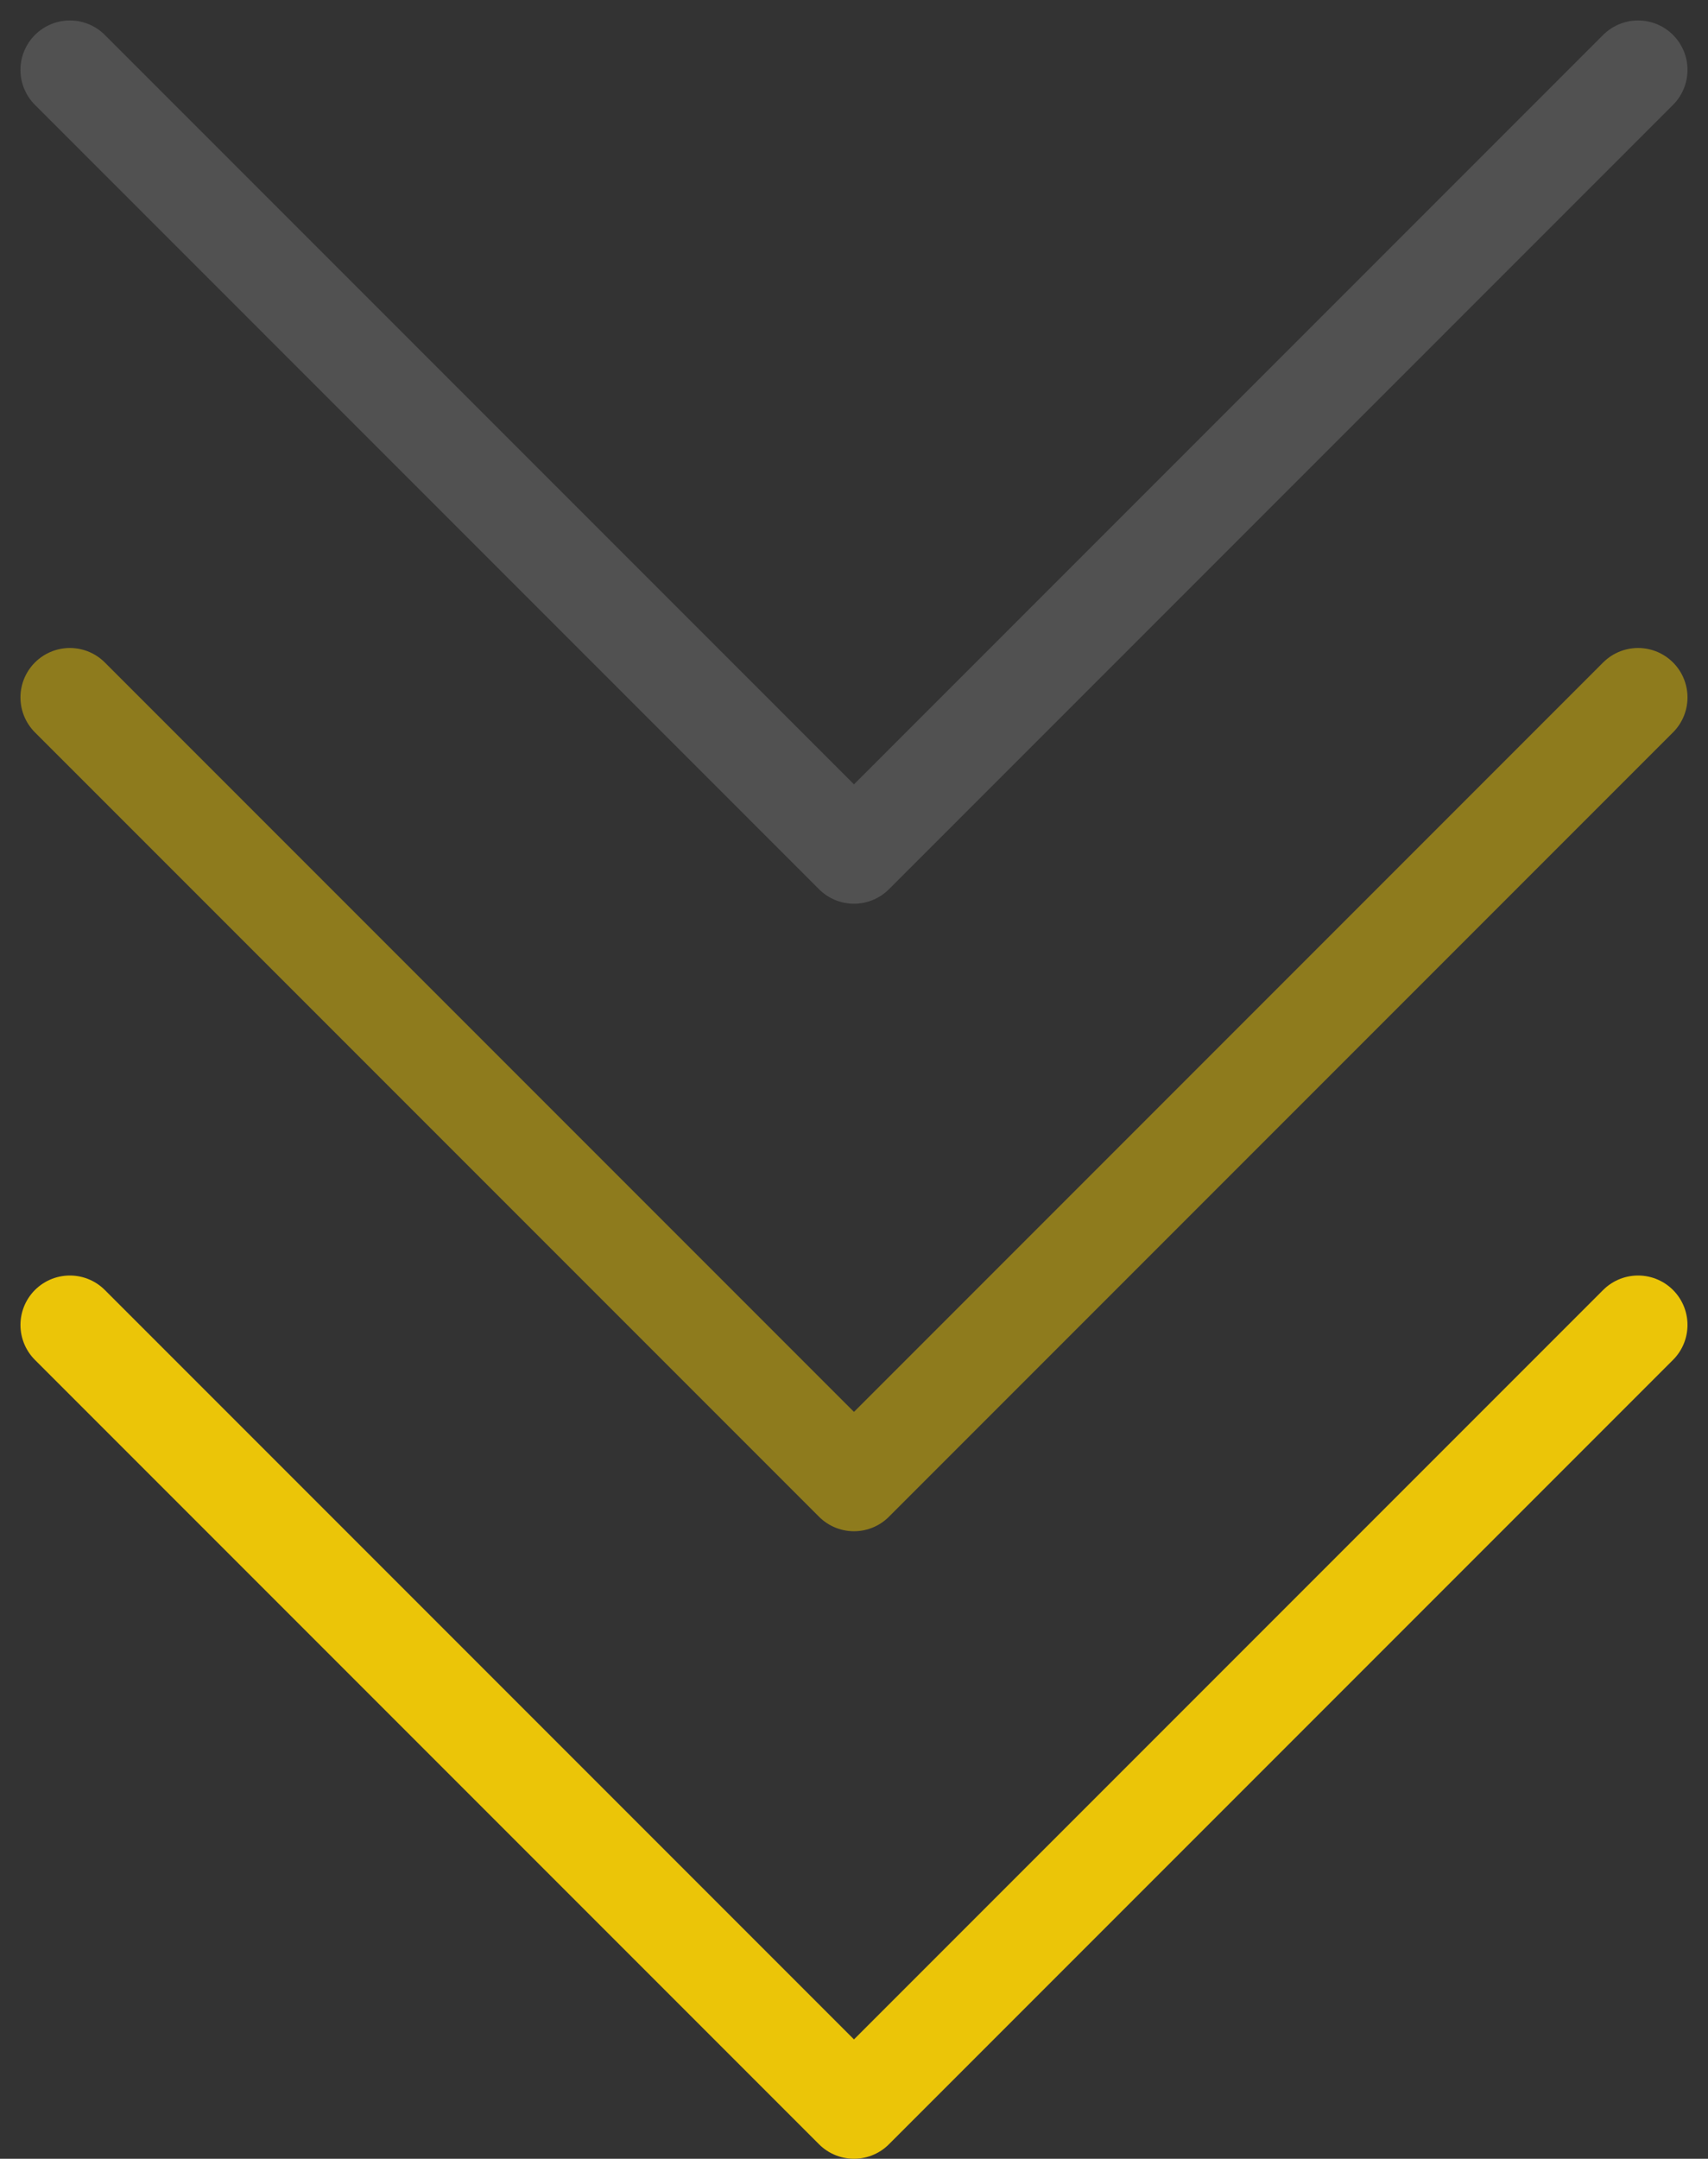
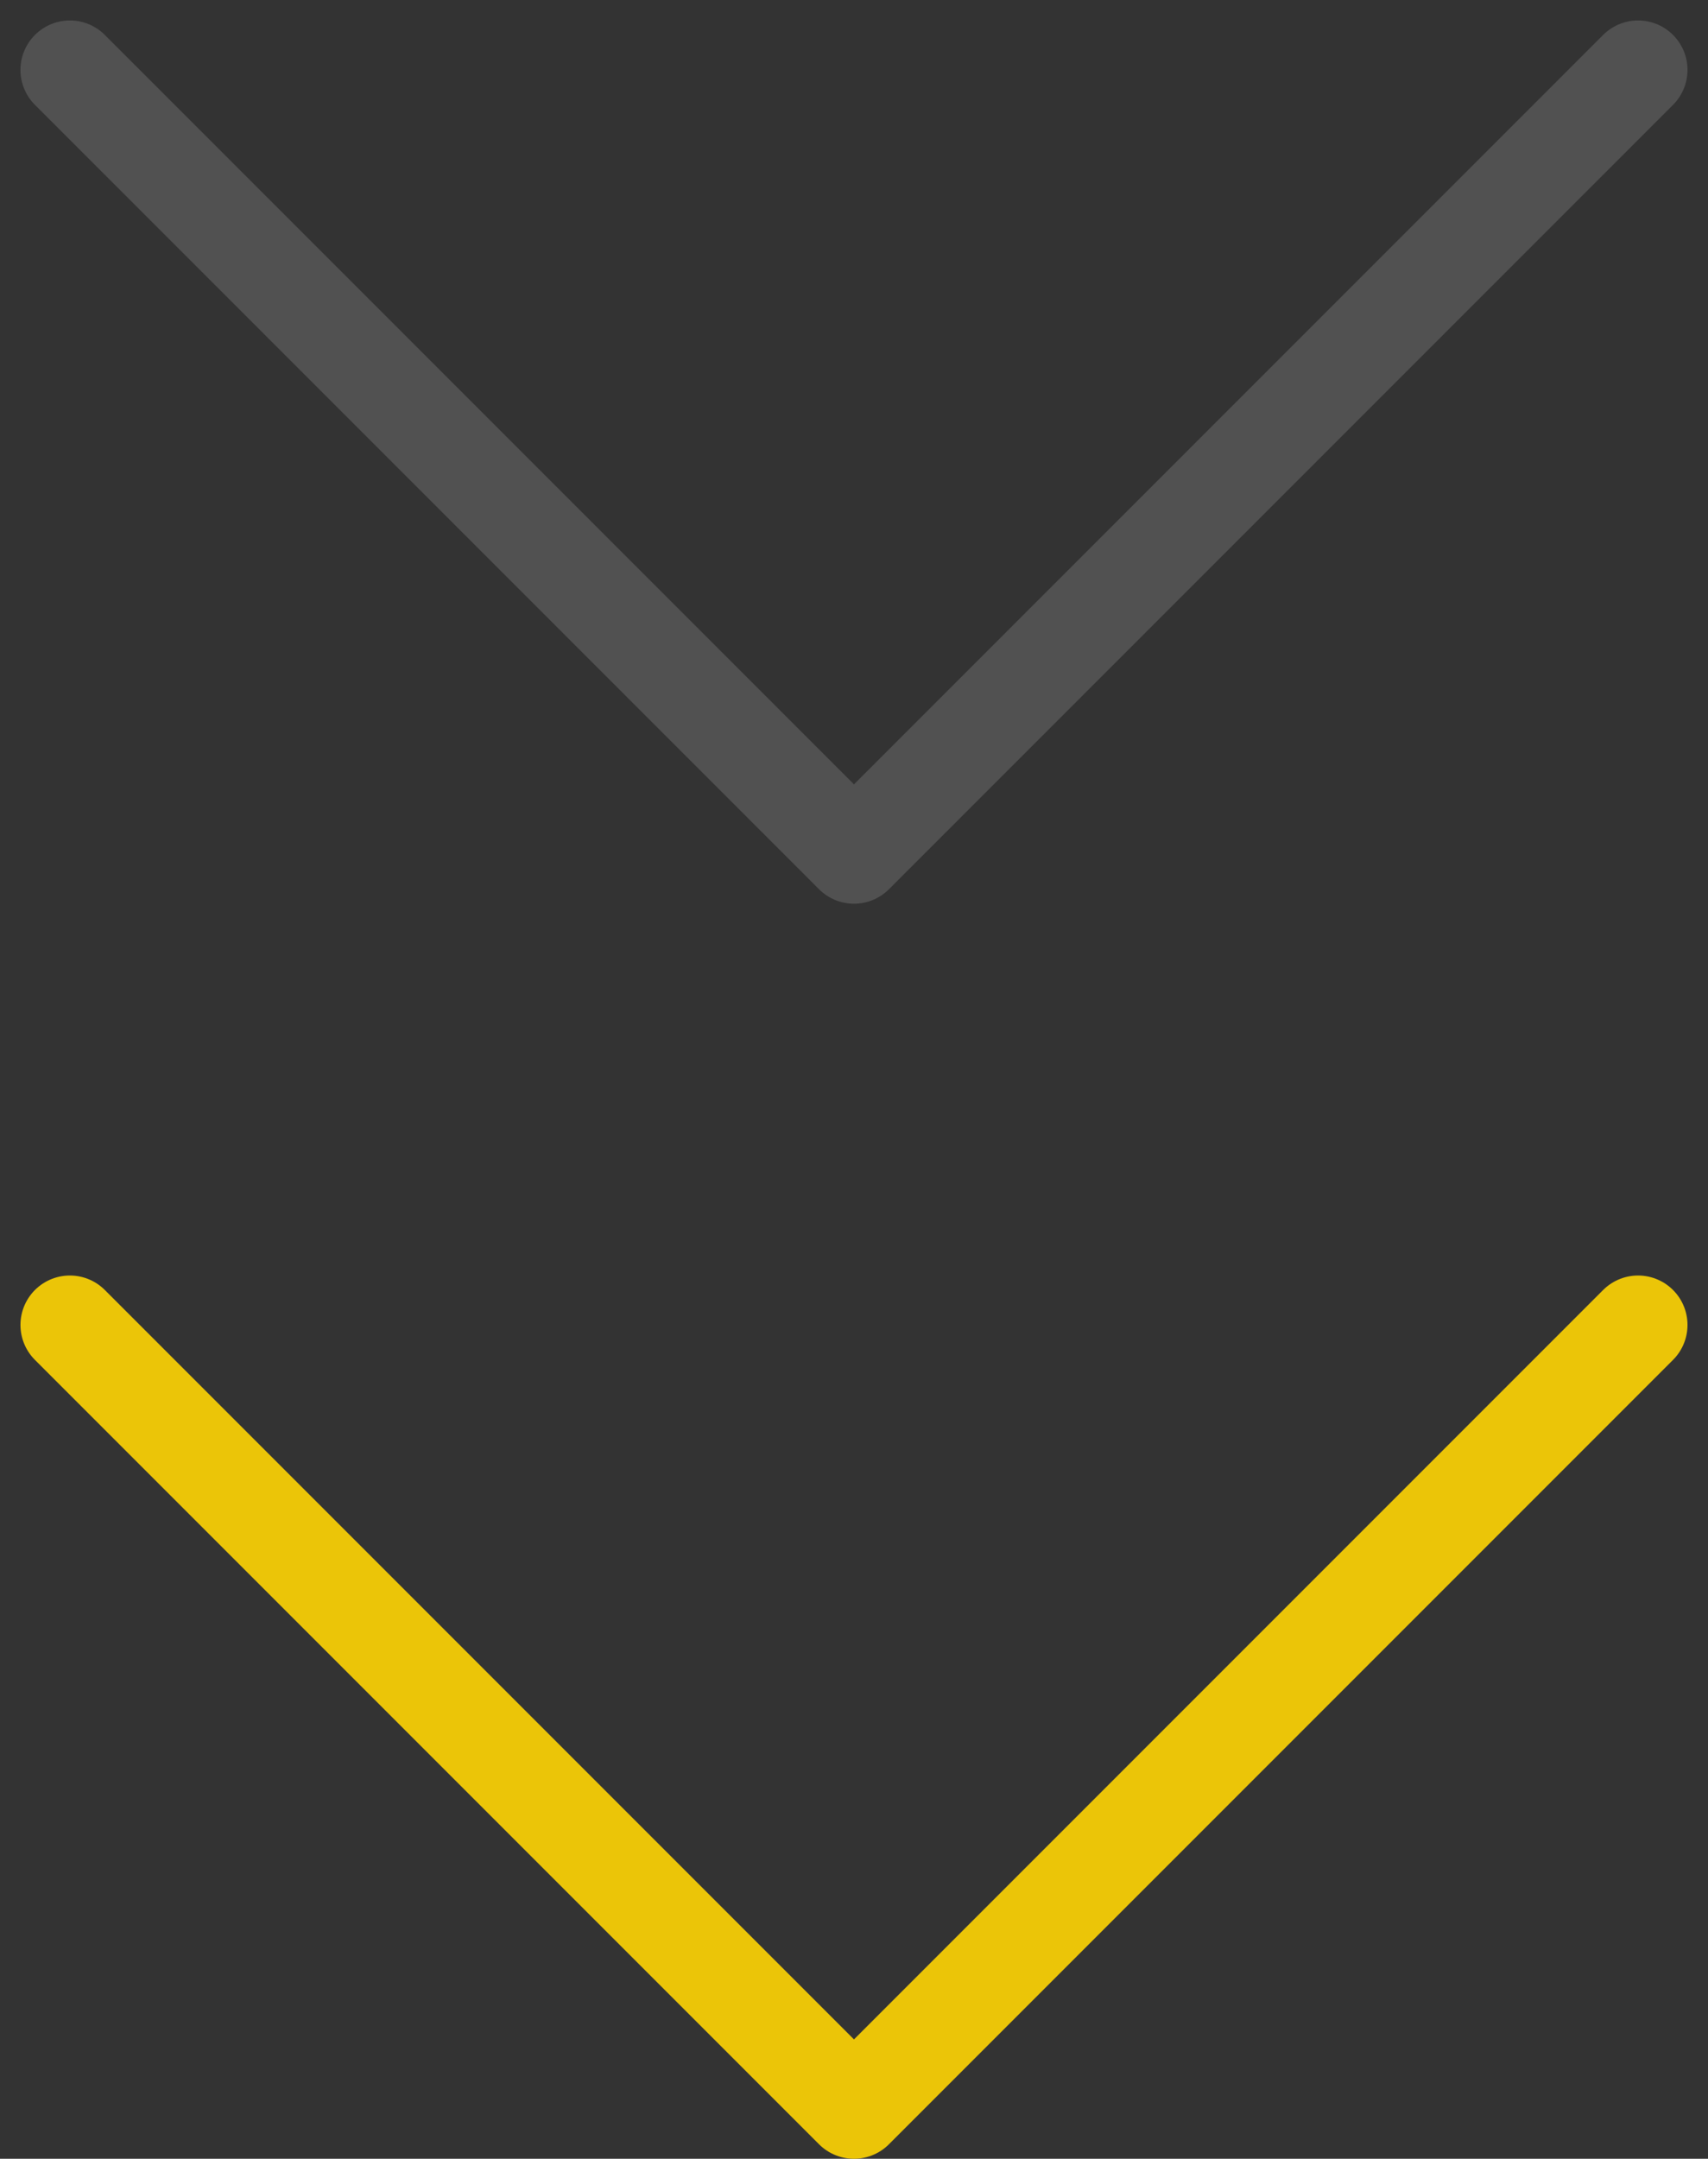
<svg xmlns="http://www.w3.org/2000/svg" width="34.563" height="43.669" viewBox="0 0 34.563 43.669">
  <rect x="0" y="0" width="34.563" height="43.669" fill="#333333" stroke="none" />
  <g id="i-1" transform="translate(-3082.586 519.414)">
    <g id="Group_10" data-name="Group 10" transform="translate(2134 -1061)">
      <g id="priority-lowest" transform="translate(950 555.694)">
        <path id="Path_3" data-name="Path 3" d="M2,11,17.867,26.867,33.734,11" transform="translate(-2 1.694)" fill="none" stroke="#ebc508" stroke-linecap="round" stroke-linejoin="round" stroke-miterlimit="10" stroke-width="2" />
-         <path id="Path_4" data-name="Path 4" stroke="#ebc508" d="M2,3,17.867,18.867,33.734,3" fill="none" transform="translate(-2 -3)" stroke-linecap="round" stroke-linejoin="round" stroke-miterlimit="10" stroke-width="2" opacity="0.5" />
      </g>
      <g id="priority-lowest-2" data-name="priority-lowest" transform="translate(950 543)" opacity="0.15">
        <path id="Path_4-2" data-name="Path 4" d="M2,3,17.867,18.867,33.734,3" transform="translate(-2 -3)" fill="none" stroke="#fff" stroke-linecap="round" stroke-linejoin="round" stroke-miterlimit="10" stroke-width="2" />
      </g>
    </g>
  </g>
</svg>